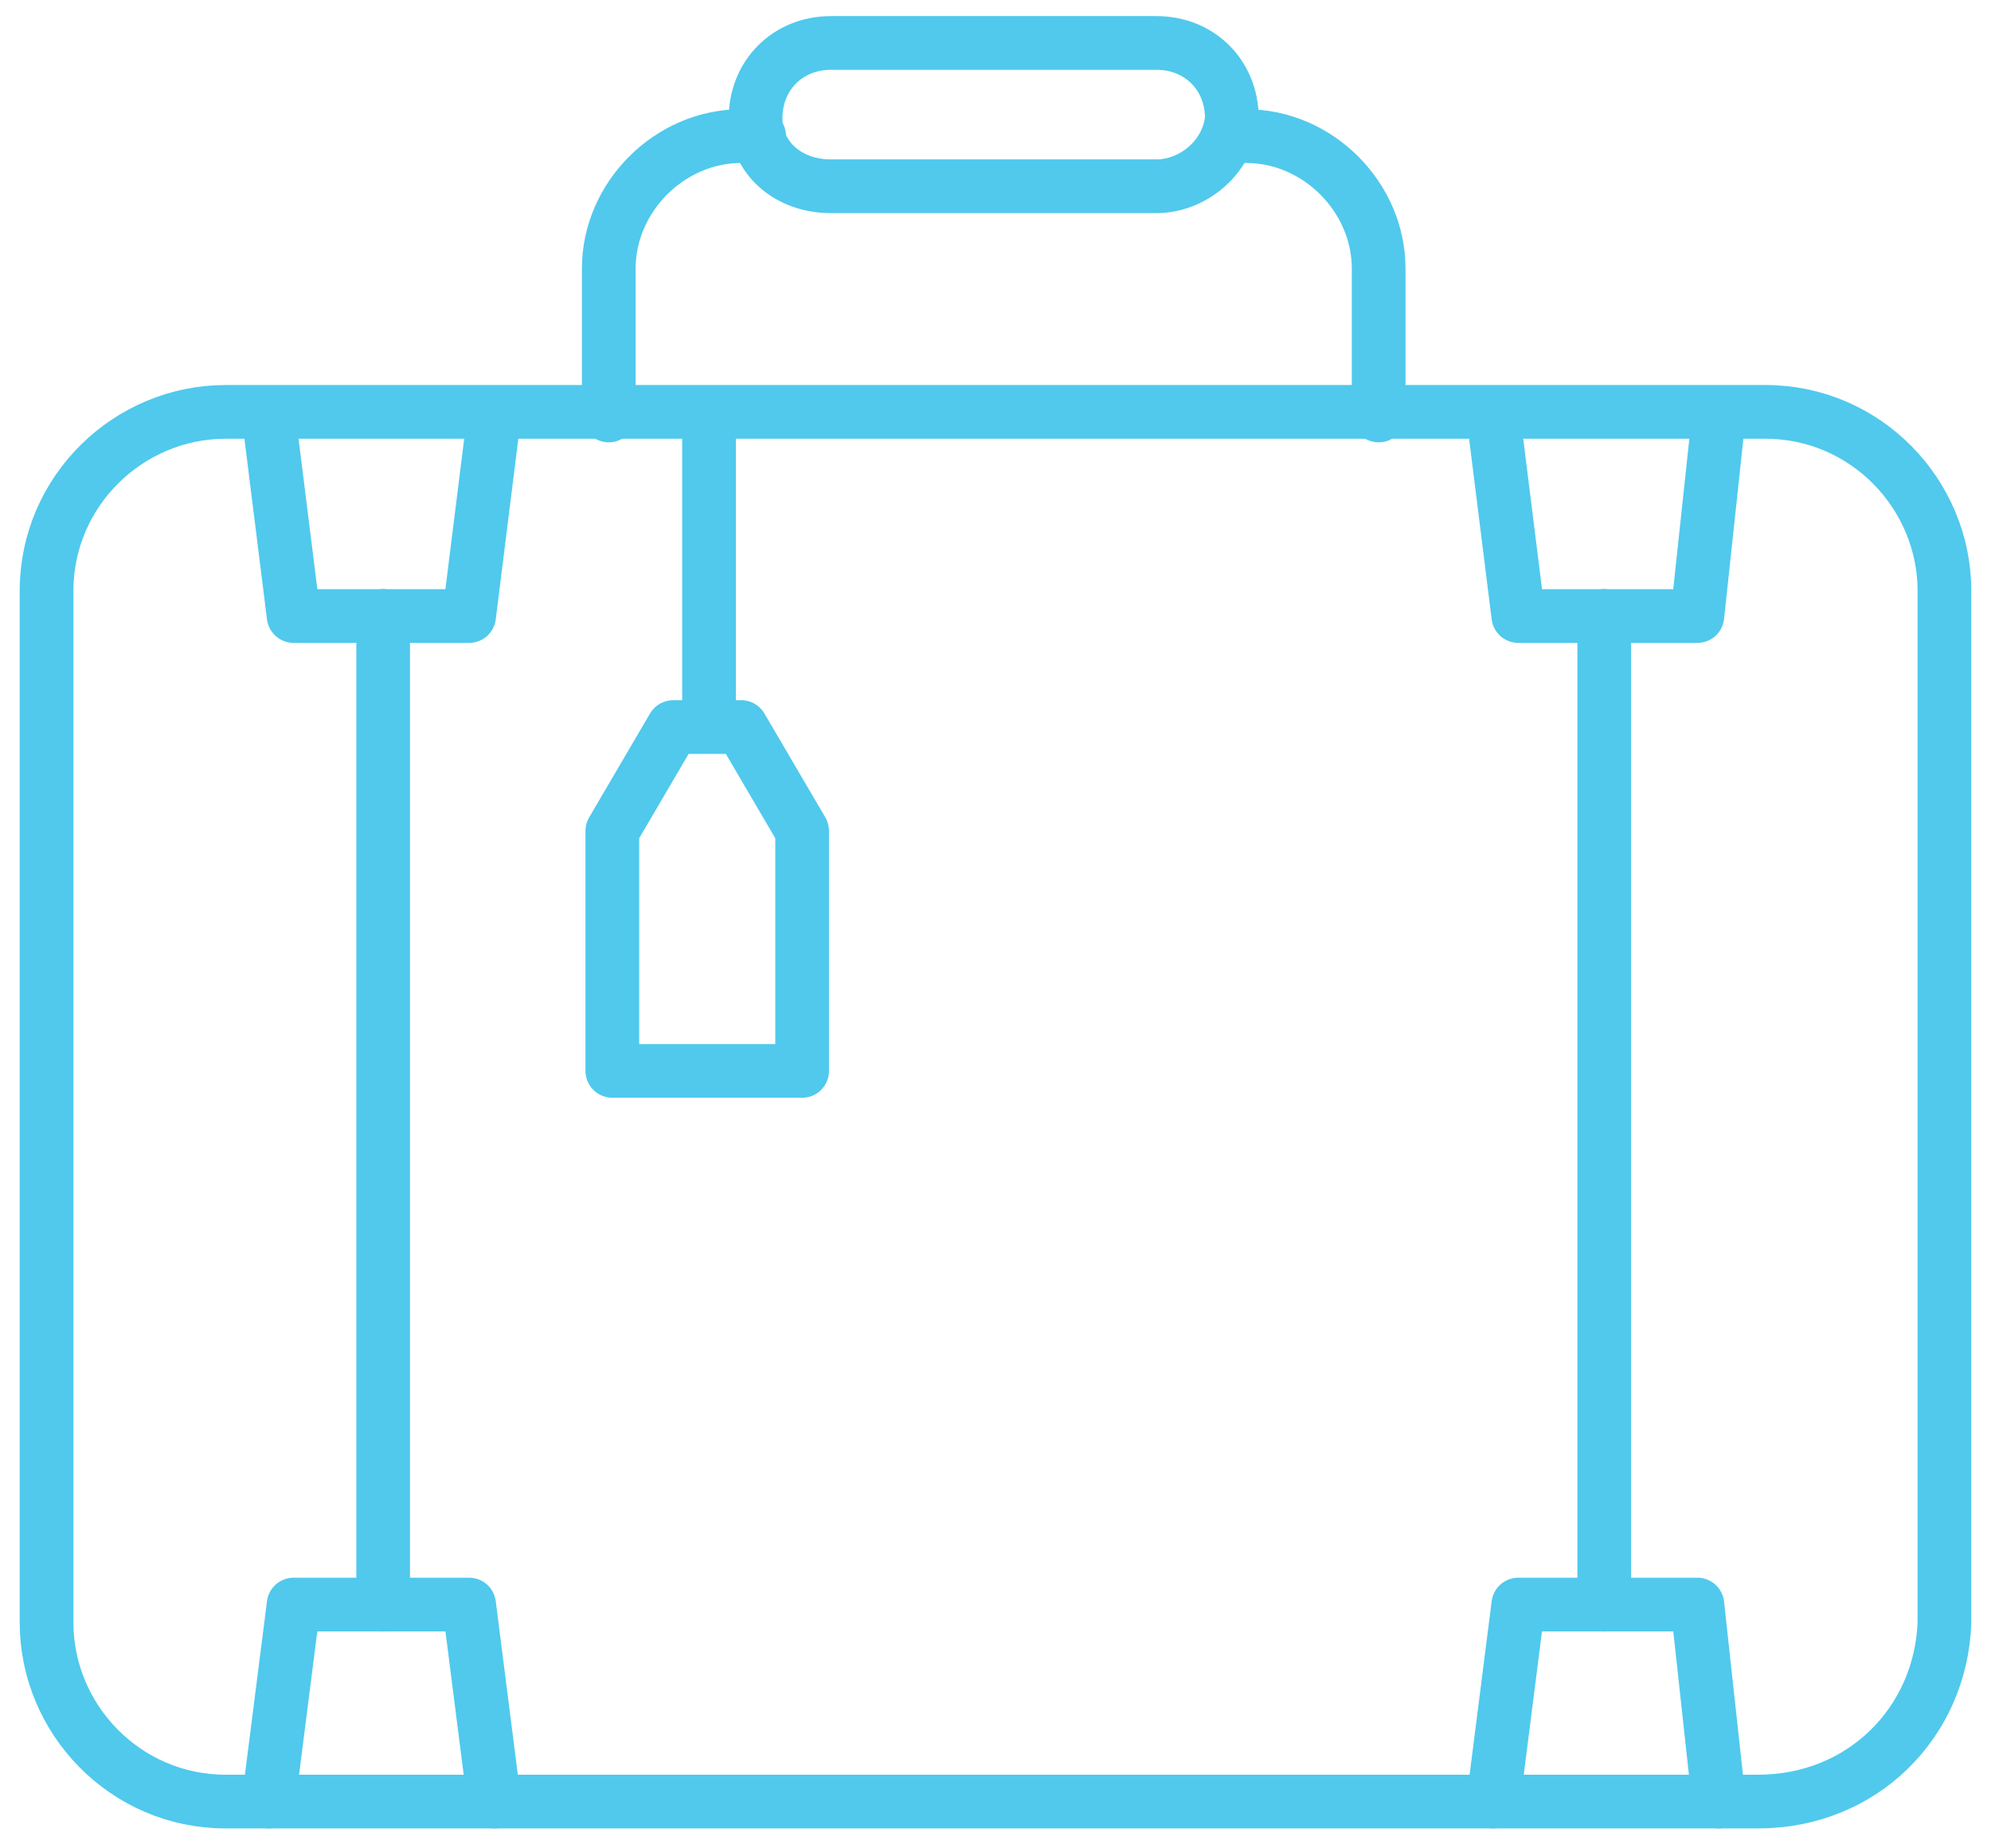
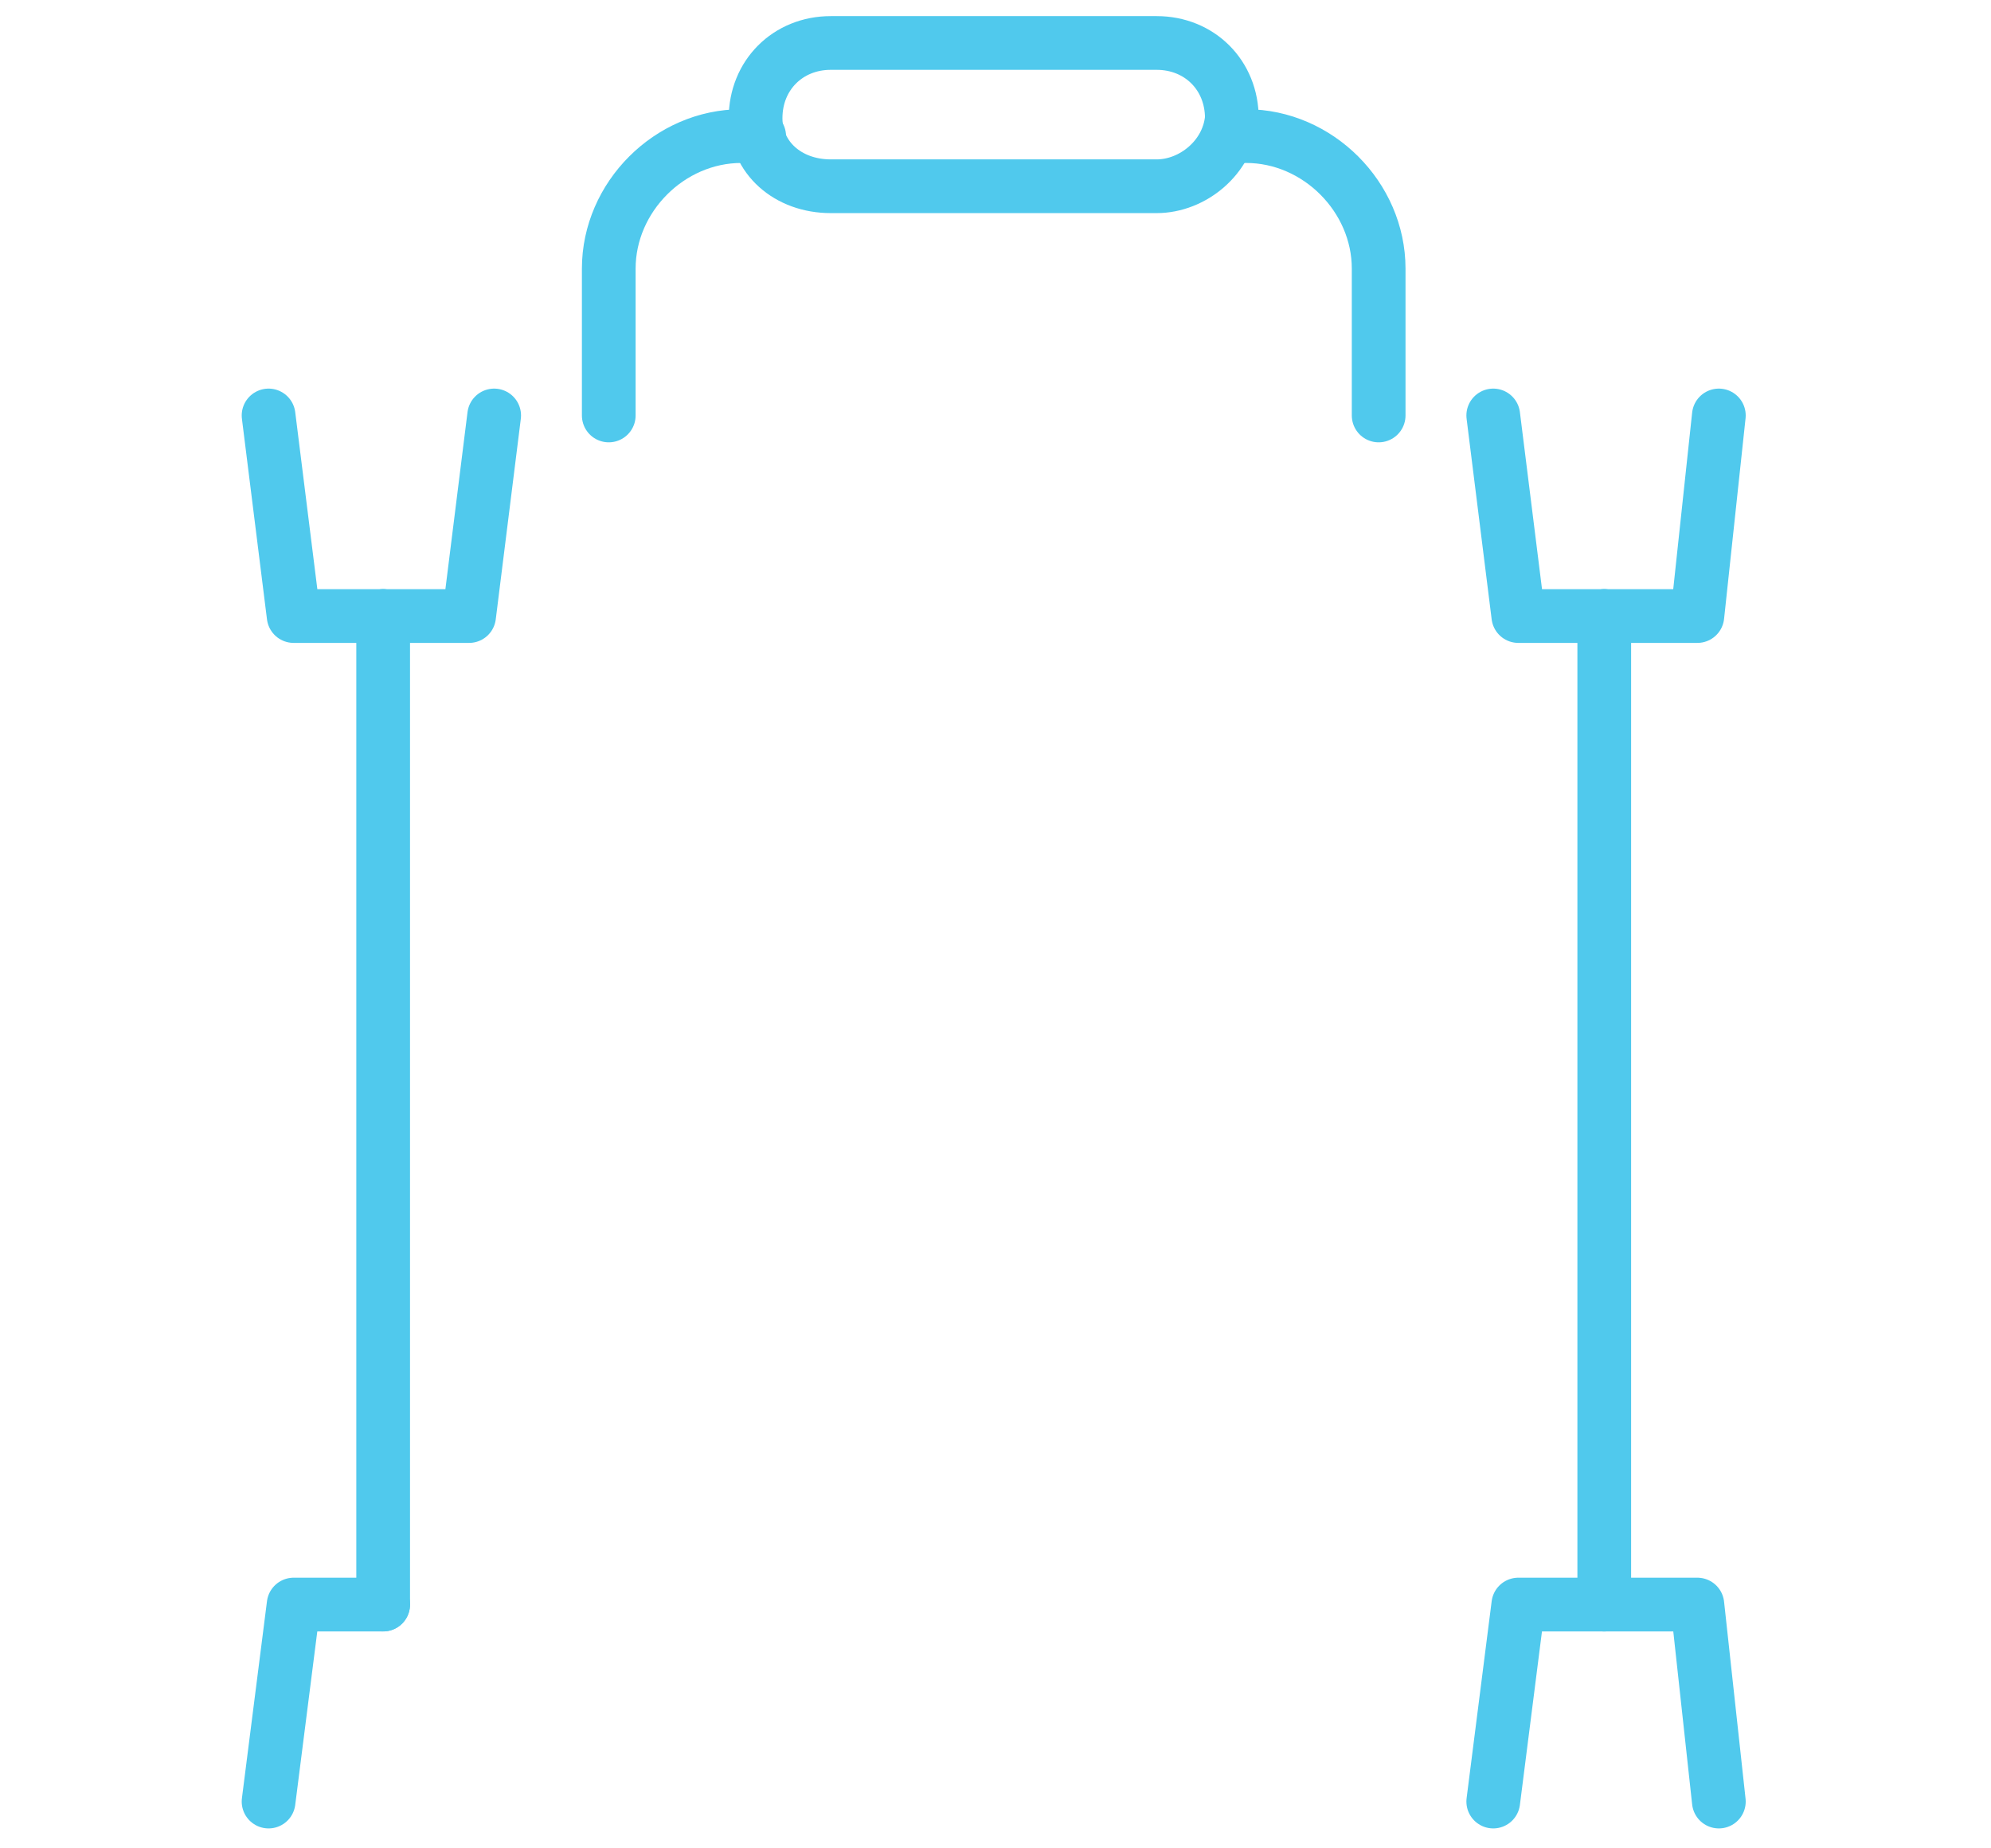
<svg xmlns="http://www.w3.org/2000/svg" version="1.0" id="Layer_1" x="0px" y="0px" viewBox="0 0 55.6 51.6" style="enable-background:new 0 0 55.6 51.6;" xml:space="preserve">
  <style type="text/css">
	.st0{fill:none;stroke:#50C9ED;stroke-width:1.5;stroke-linecap:round;stroke-linejoin:round;}
</style>
  <g id="a">
</g>
  <g id="c">
</g>
  <g id="d">
</g>
  <g>
    <g id="b">
      <g>
-         <path class="st0" d="M49.1,50.3H6.3c-2.8,0-5-2.3-5-5V16.5c0-2.8,2.3-5,5-5h43c2.8,0,5,2.3,5,5v28.8C54.2,48.1,52,50.3,49.1,50.3     z" />
-         <polyline class="st0" points="19.8,11.6 19.8,20.3 18.8,20.3 17.1,23.2 17.1,29.9 22.4,29.9 22.4,23.2 20.7,20.3 19.8,20.3         " />
        <g>
          <g>
            <g>
              <polyline class="st0" points="41.7,11.6 42.4,17.2 44.8,17.2       " />
              <polyline class="st0" points="44.8,17.2 47.4,17.2 48,11.6       " />
            </g>
            <g>
              <polyline class="st0" points="48,50.3 47.4,44.8 44.8,44.8       " />
              <polyline class="st0" points="44.8,44.8 42.4,44.8 41.7,50.3       " />
            </g>
            <line class="st0" x1="44.8" y1="17.2" x2="44.8" y2="44.8" />
          </g>
          <g>
            <g>
              <polyline class="st0" points="7.5,11.6 8.2,17.2 10.7,17.2       " />
              <polyline class="st0" points="10.7,17.2 13.1,17.2 13.8,11.6       " />
            </g>
            <g>
-               <polyline class="st0" points="13.8,50.3 13.1,44.8 10.7,44.8       " />
              <polyline class="st0" points="10.7,44.8 8.2,44.8 7.5,50.3       " />
            </g>
            <line class="st0" x1="10.7" y1="17.2" x2="10.7" y2="44.8" />
          </g>
        </g>
        <g>
          <path class="st0" d="M32.3,5.2h-9.1c-1.2,0-2.1-0.8-2.1-1.9l0,0c0-1.2,0.9-2.1,2.1-2.1h9.1c1.2,0,2.1,0.9,2.1,2.1l0,0      C34.3,4.4,33.3,5.2,32.3,5.2z" />
          <path class="st0" d="M17,11.6V7.5c0-2,1.7-3.7,3.7-3.7h0.5" />
          <path class="st0" d="M38.5,11.6V7.5c0-2-1.7-3.7-3.7-3.7h-0.5" />
        </g>
      </g>
    </g>
    <g id="e">
	</g>
  </g>
</svg>